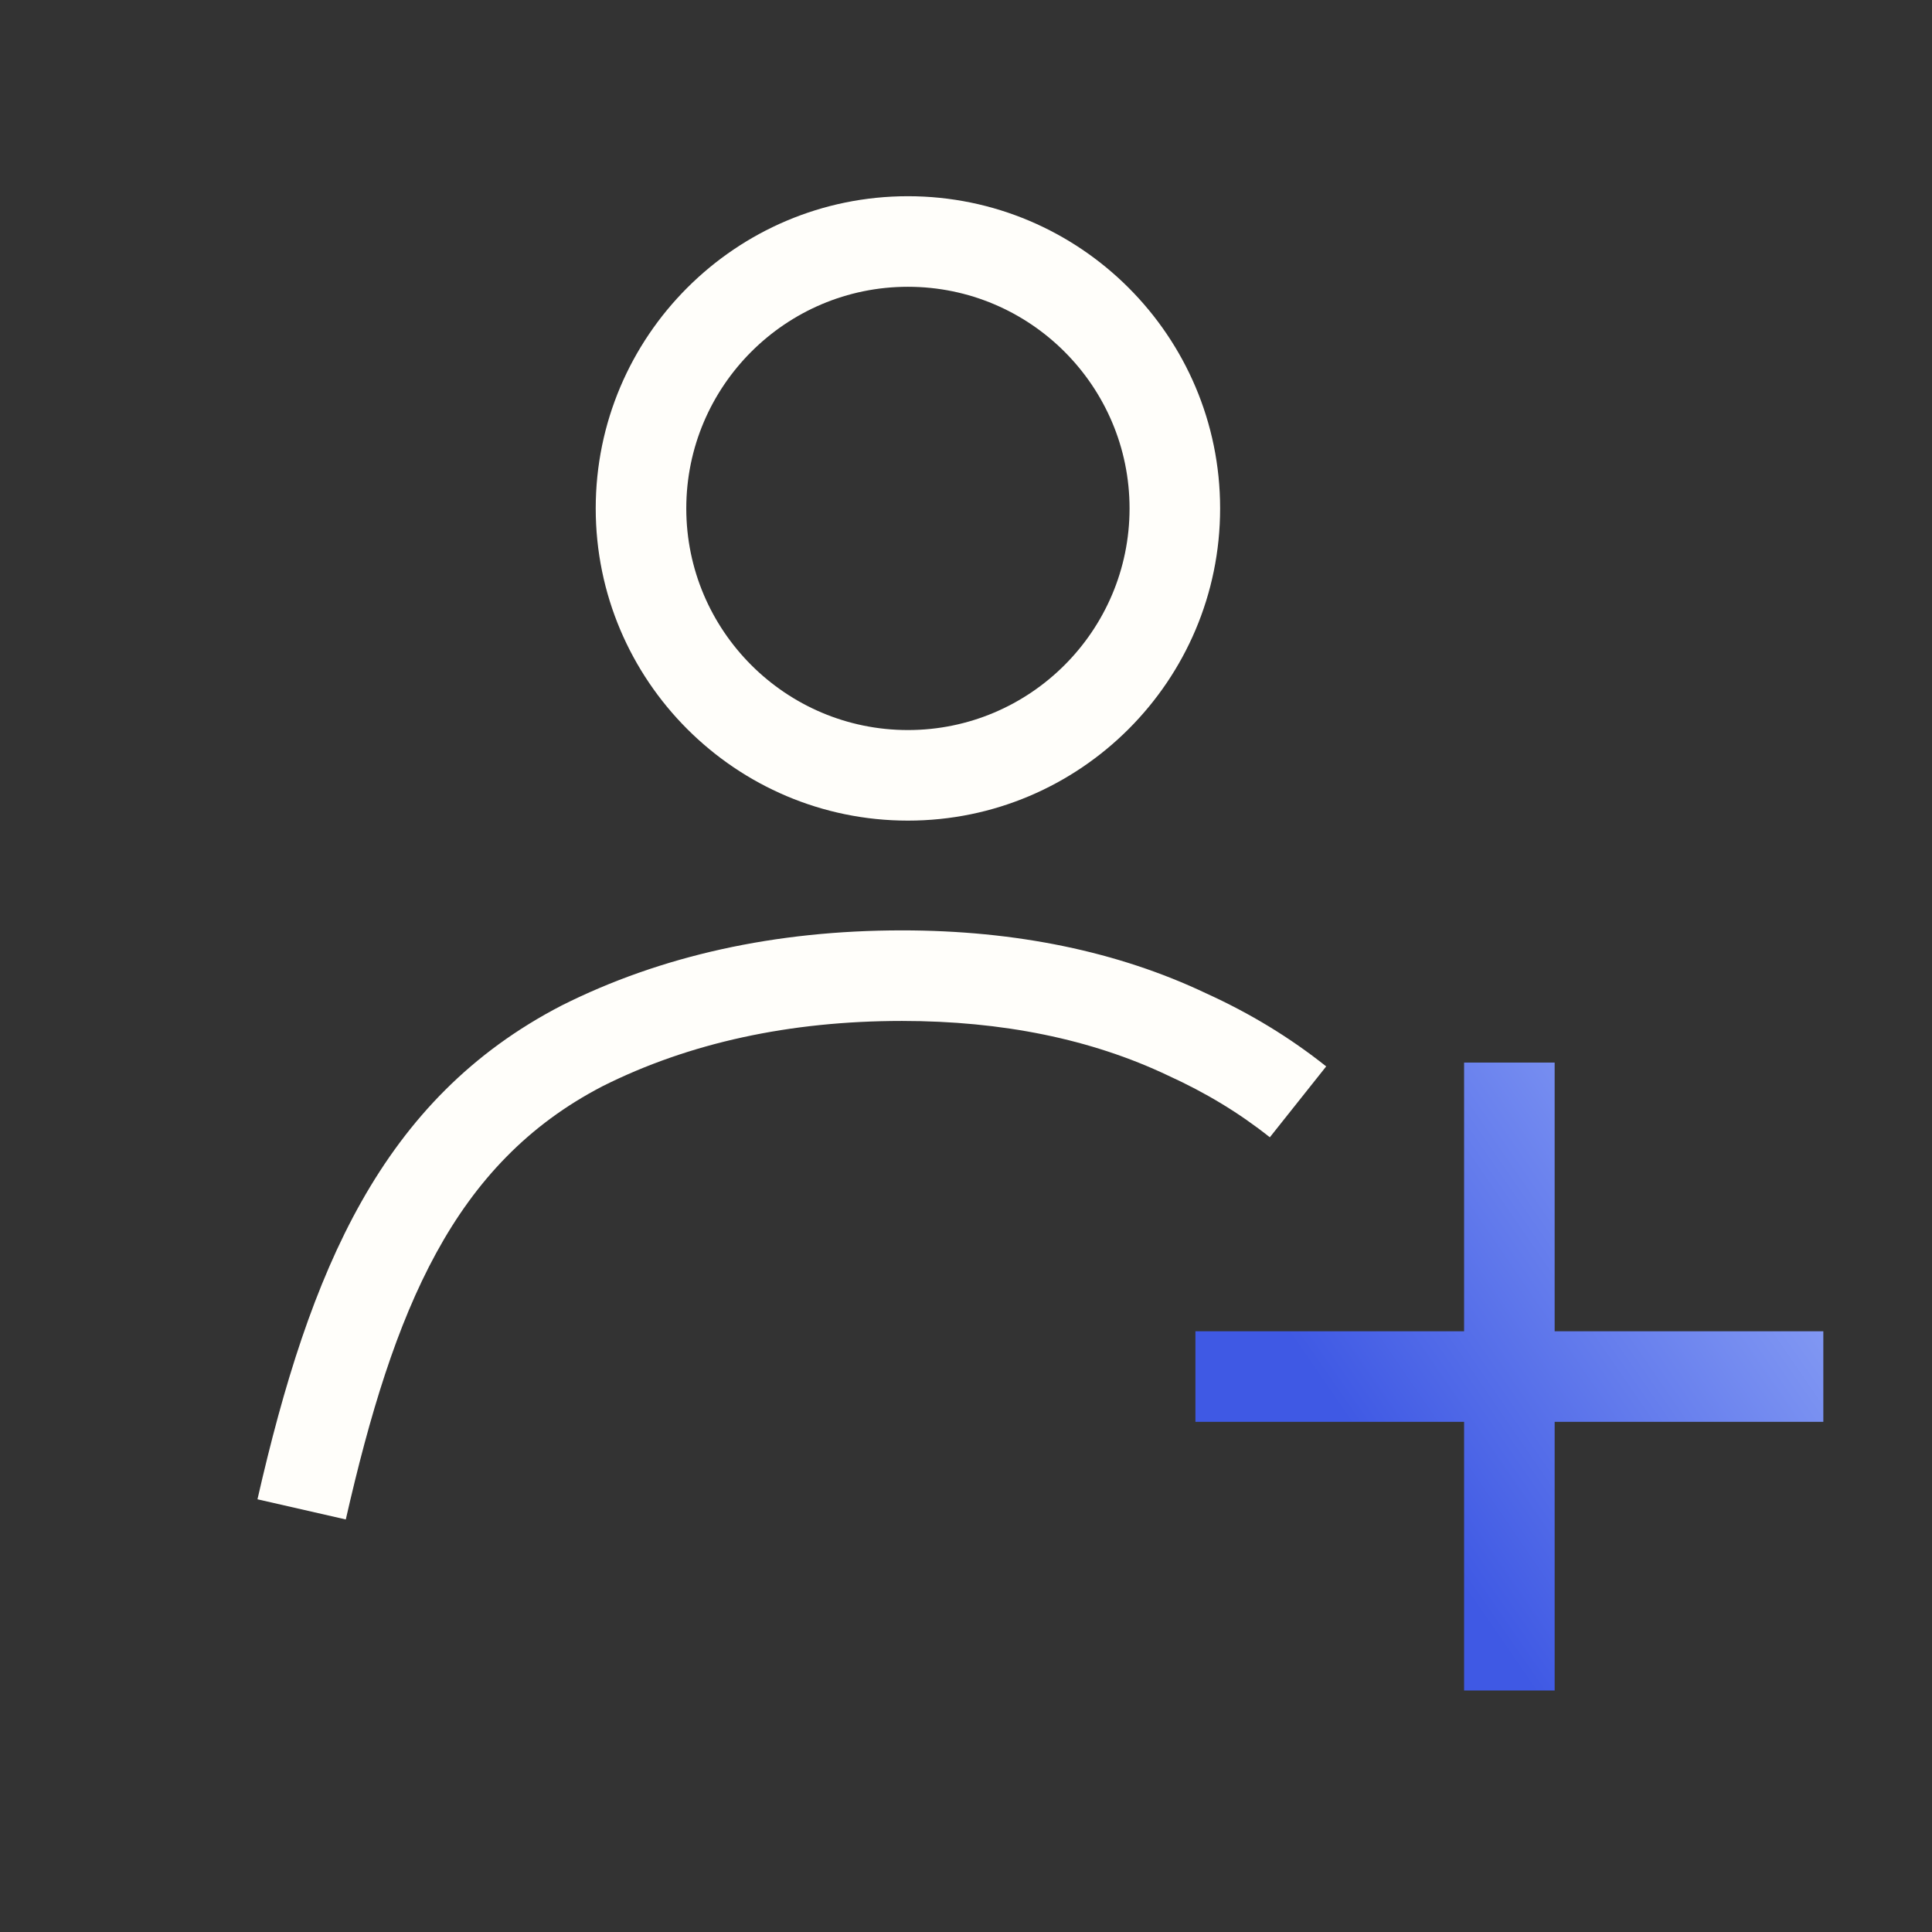
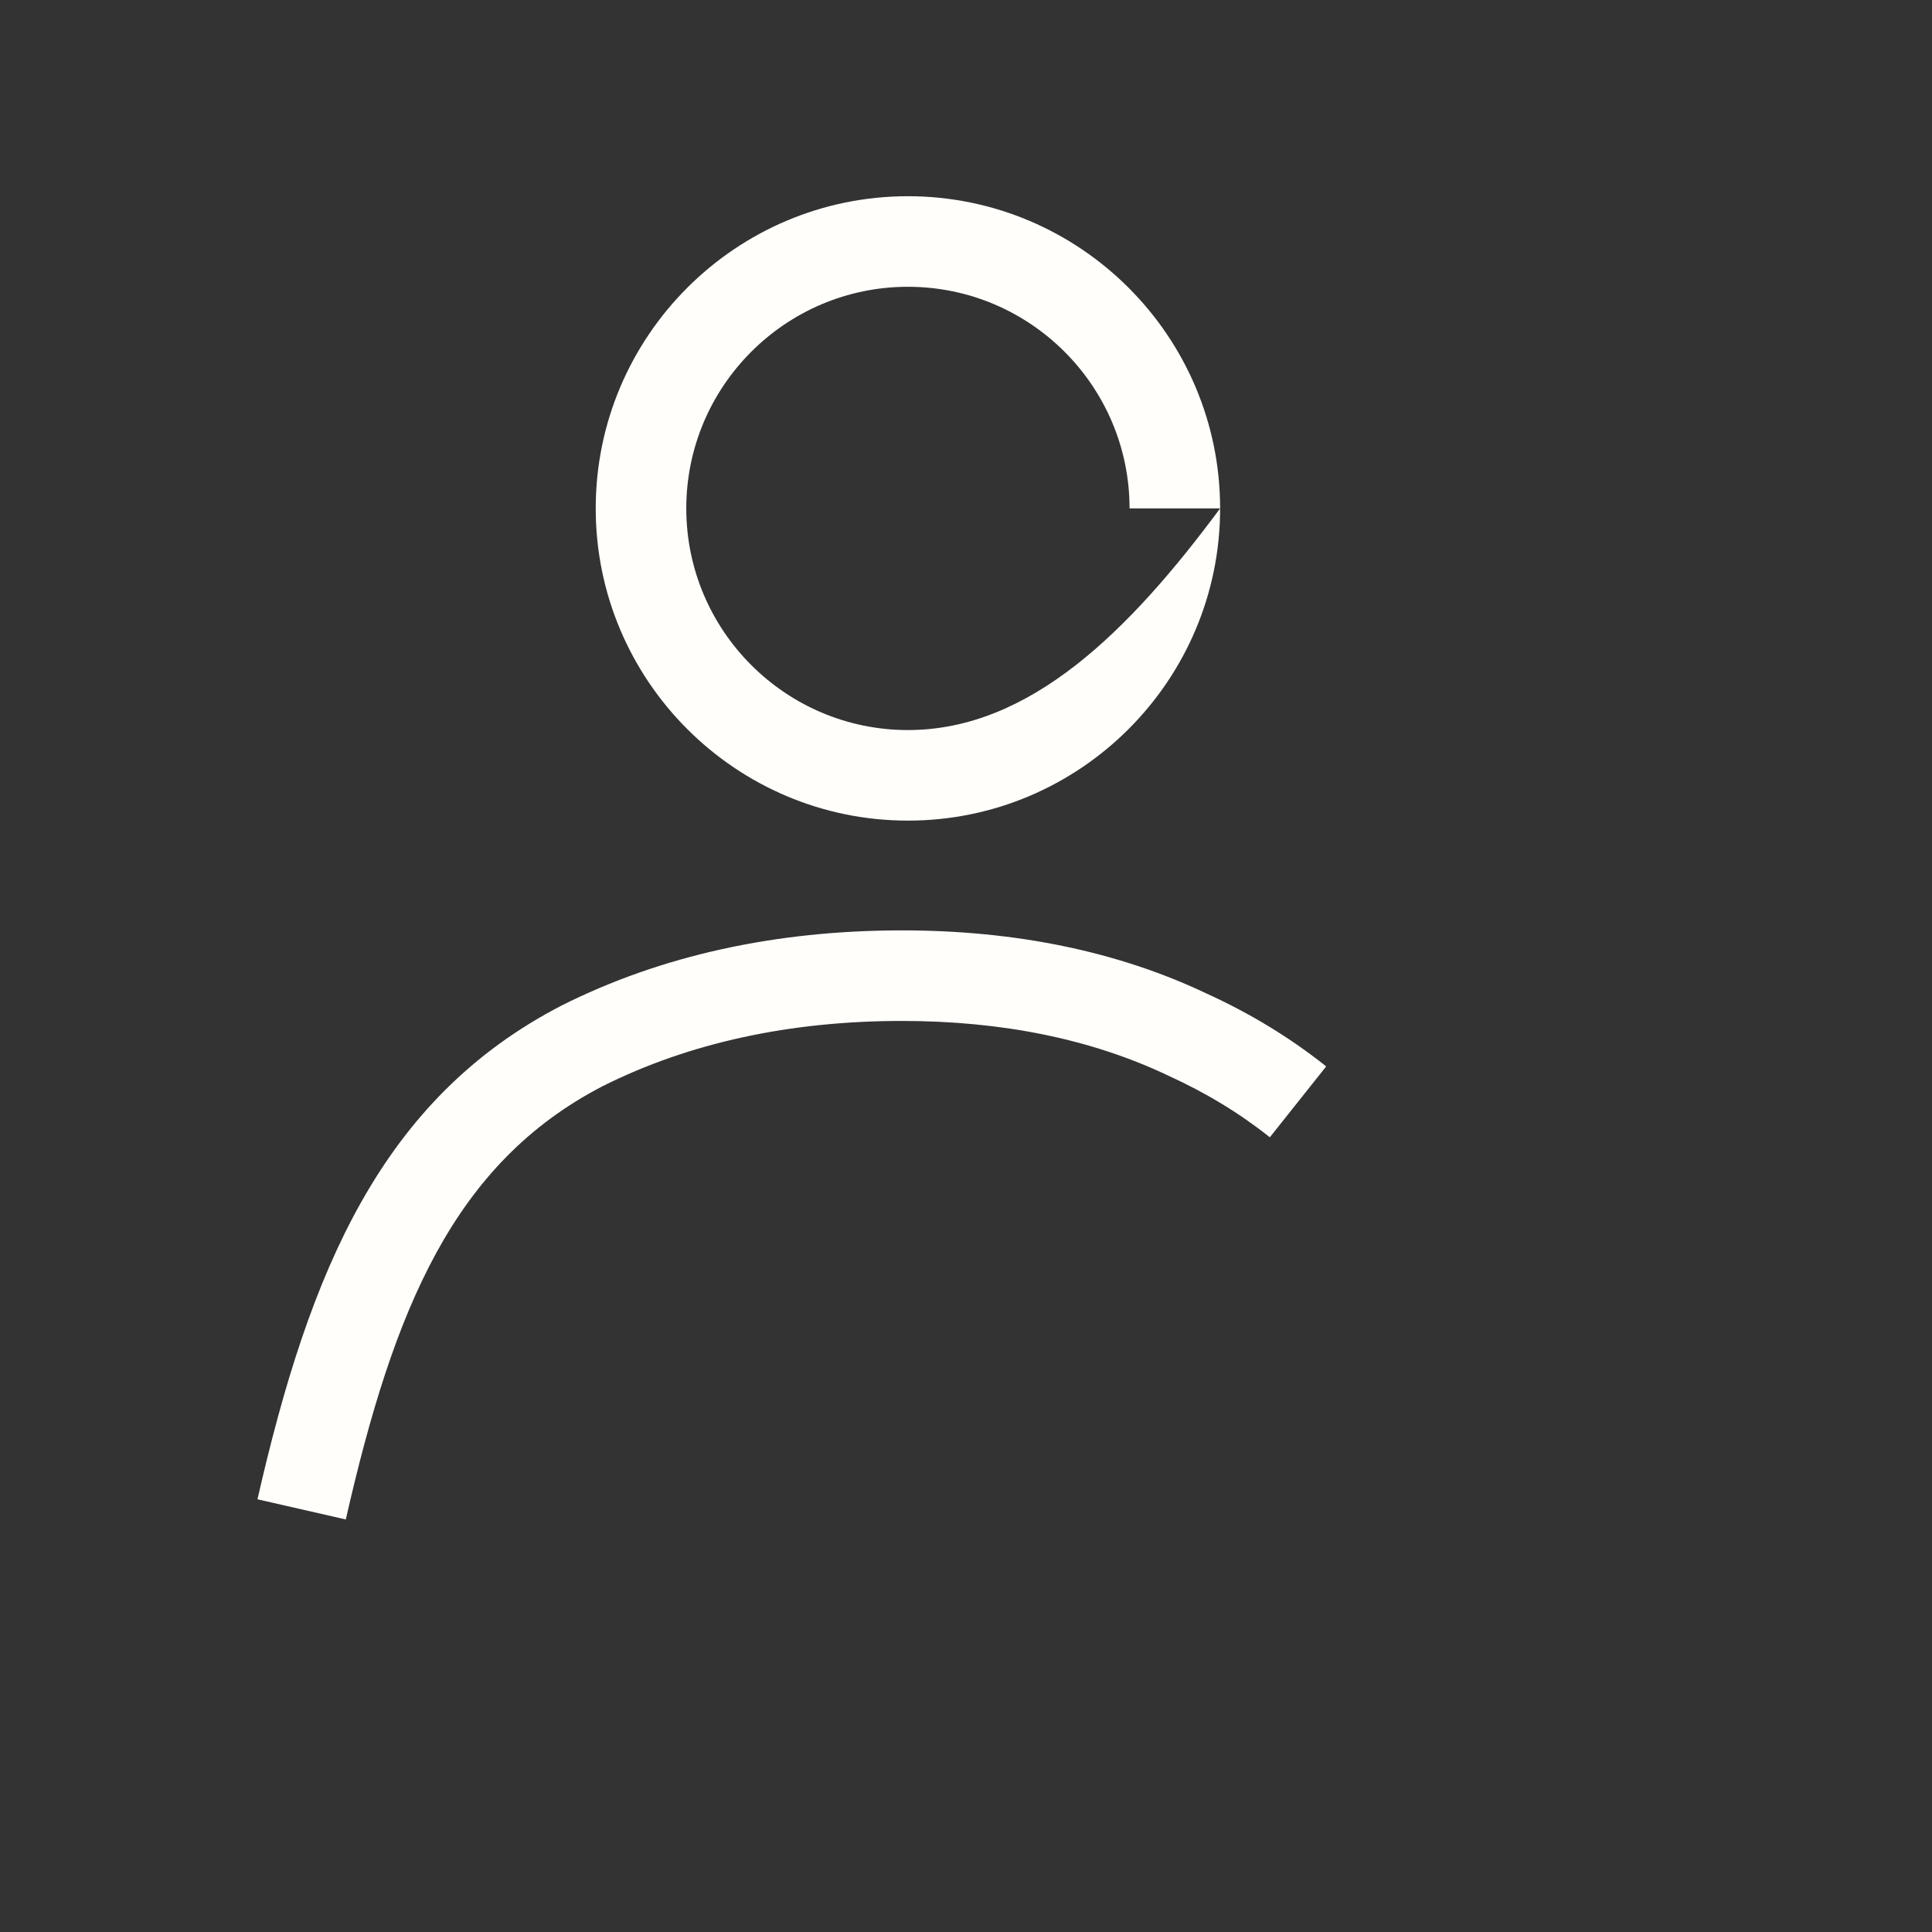
<svg xmlns="http://www.w3.org/2000/svg" width="64" height="64" viewBox="0 0 64 64" fill="none">
  <rect x="0" y="0" width="64" height="64" fill="#333333" stroke="none" />
-   <path d="M60.4 44.1H51.5V35.199H48.5V44.1H39.6V47.1H48.5V56H51.5V47.1H60.4V44.1Z" fill="url(#paint0_linear_287_3716)" />
-   <path d="M11.455 50.334L8.529 49.666C10.258 42.084 12.633 36.398 18.604 33.309C21.9 31.654 25.688 30.82 29.879 30.82C33.65 30.82 37.039 31.521 39.951 32.904C41.42 33.572 42.728 34.369 43.932 35.326L42.065 37.674C41.055 36.871 39.951 36.201 38.686 35.625C36.158 34.424 33.201 33.82 29.879 33.82C26.16 33.82 22.824 34.547 19.965 35.98C15.021 38.541 13.041 43.371 11.455 50.334ZM40.418 16.842C40.418 11.139 35.779 6.5 30.076 6.5C24.373 6.5 19.734 11.139 19.734 16.842C19.734 22.545 24.373 27.184 30.076 27.184C35.779 27.184 40.418 22.545 40.418 16.842ZM37.418 16.842C37.418 20.891 34.125 24.184 30.076 24.184C26.027 24.184 22.734 20.891 22.734 16.842C22.734 12.793 26.027 9.5 30.076 9.5C34.125 9.5 37.418 12.793 37.418 16.842Z" fill="#FFFEFA" />
+   <path d="M11.455 50.334L8.529 49.666C10.258 42.084 12.633 36.398 18.604 33.309C21.9 31.654 25.688 30.82 29.879 30.82C33.65 30.82 37.039 31.521 39.951 32.904C41.42 33.572 42.728 34.369 43.932 35.326L42.065 37.674C41.055 36.871 39.951 36.201 38.686 35.625C36.158 34.424 33.201 33.82 29.879 33.82C26.16 33.82 22.824 34.547 19.965 35.98C15.021 38.541 13.041 43.371 11.455 50.334ZM40.418 16.842C40.418 11.139 35.779 6.5 30.076 6.5C24.373 6.5 19.734 11.139 19.734 16.842C19.734 22.545 24.373 27.184 30.076 27.184C35.779 27.184 40.418 22.545 40.418 16.842ZC37.418 20.891 34.125 24.184 30.076 24.184C26.027 24.184 22.734 20.891 22.734 16.842C22.734 12.793 26.027 9.5 30.076 9.5C34.125 9.5 37.418 12.793 37.418 16.842Z" fill="#FFFEFA" />
  <defs>
    <linearGradient id="paint0_linear_287_3716" x1="34.457" y1="62.229" x2="70.335" y2="37.583" gradientUnits="userSpaceOnUse">
      <stop offset="0.39" stop-color="#3F59E4" />
      <stop offset="1" stop-color="#B6CAFF" />
    </linearGradient>
  </defs>
</svg>